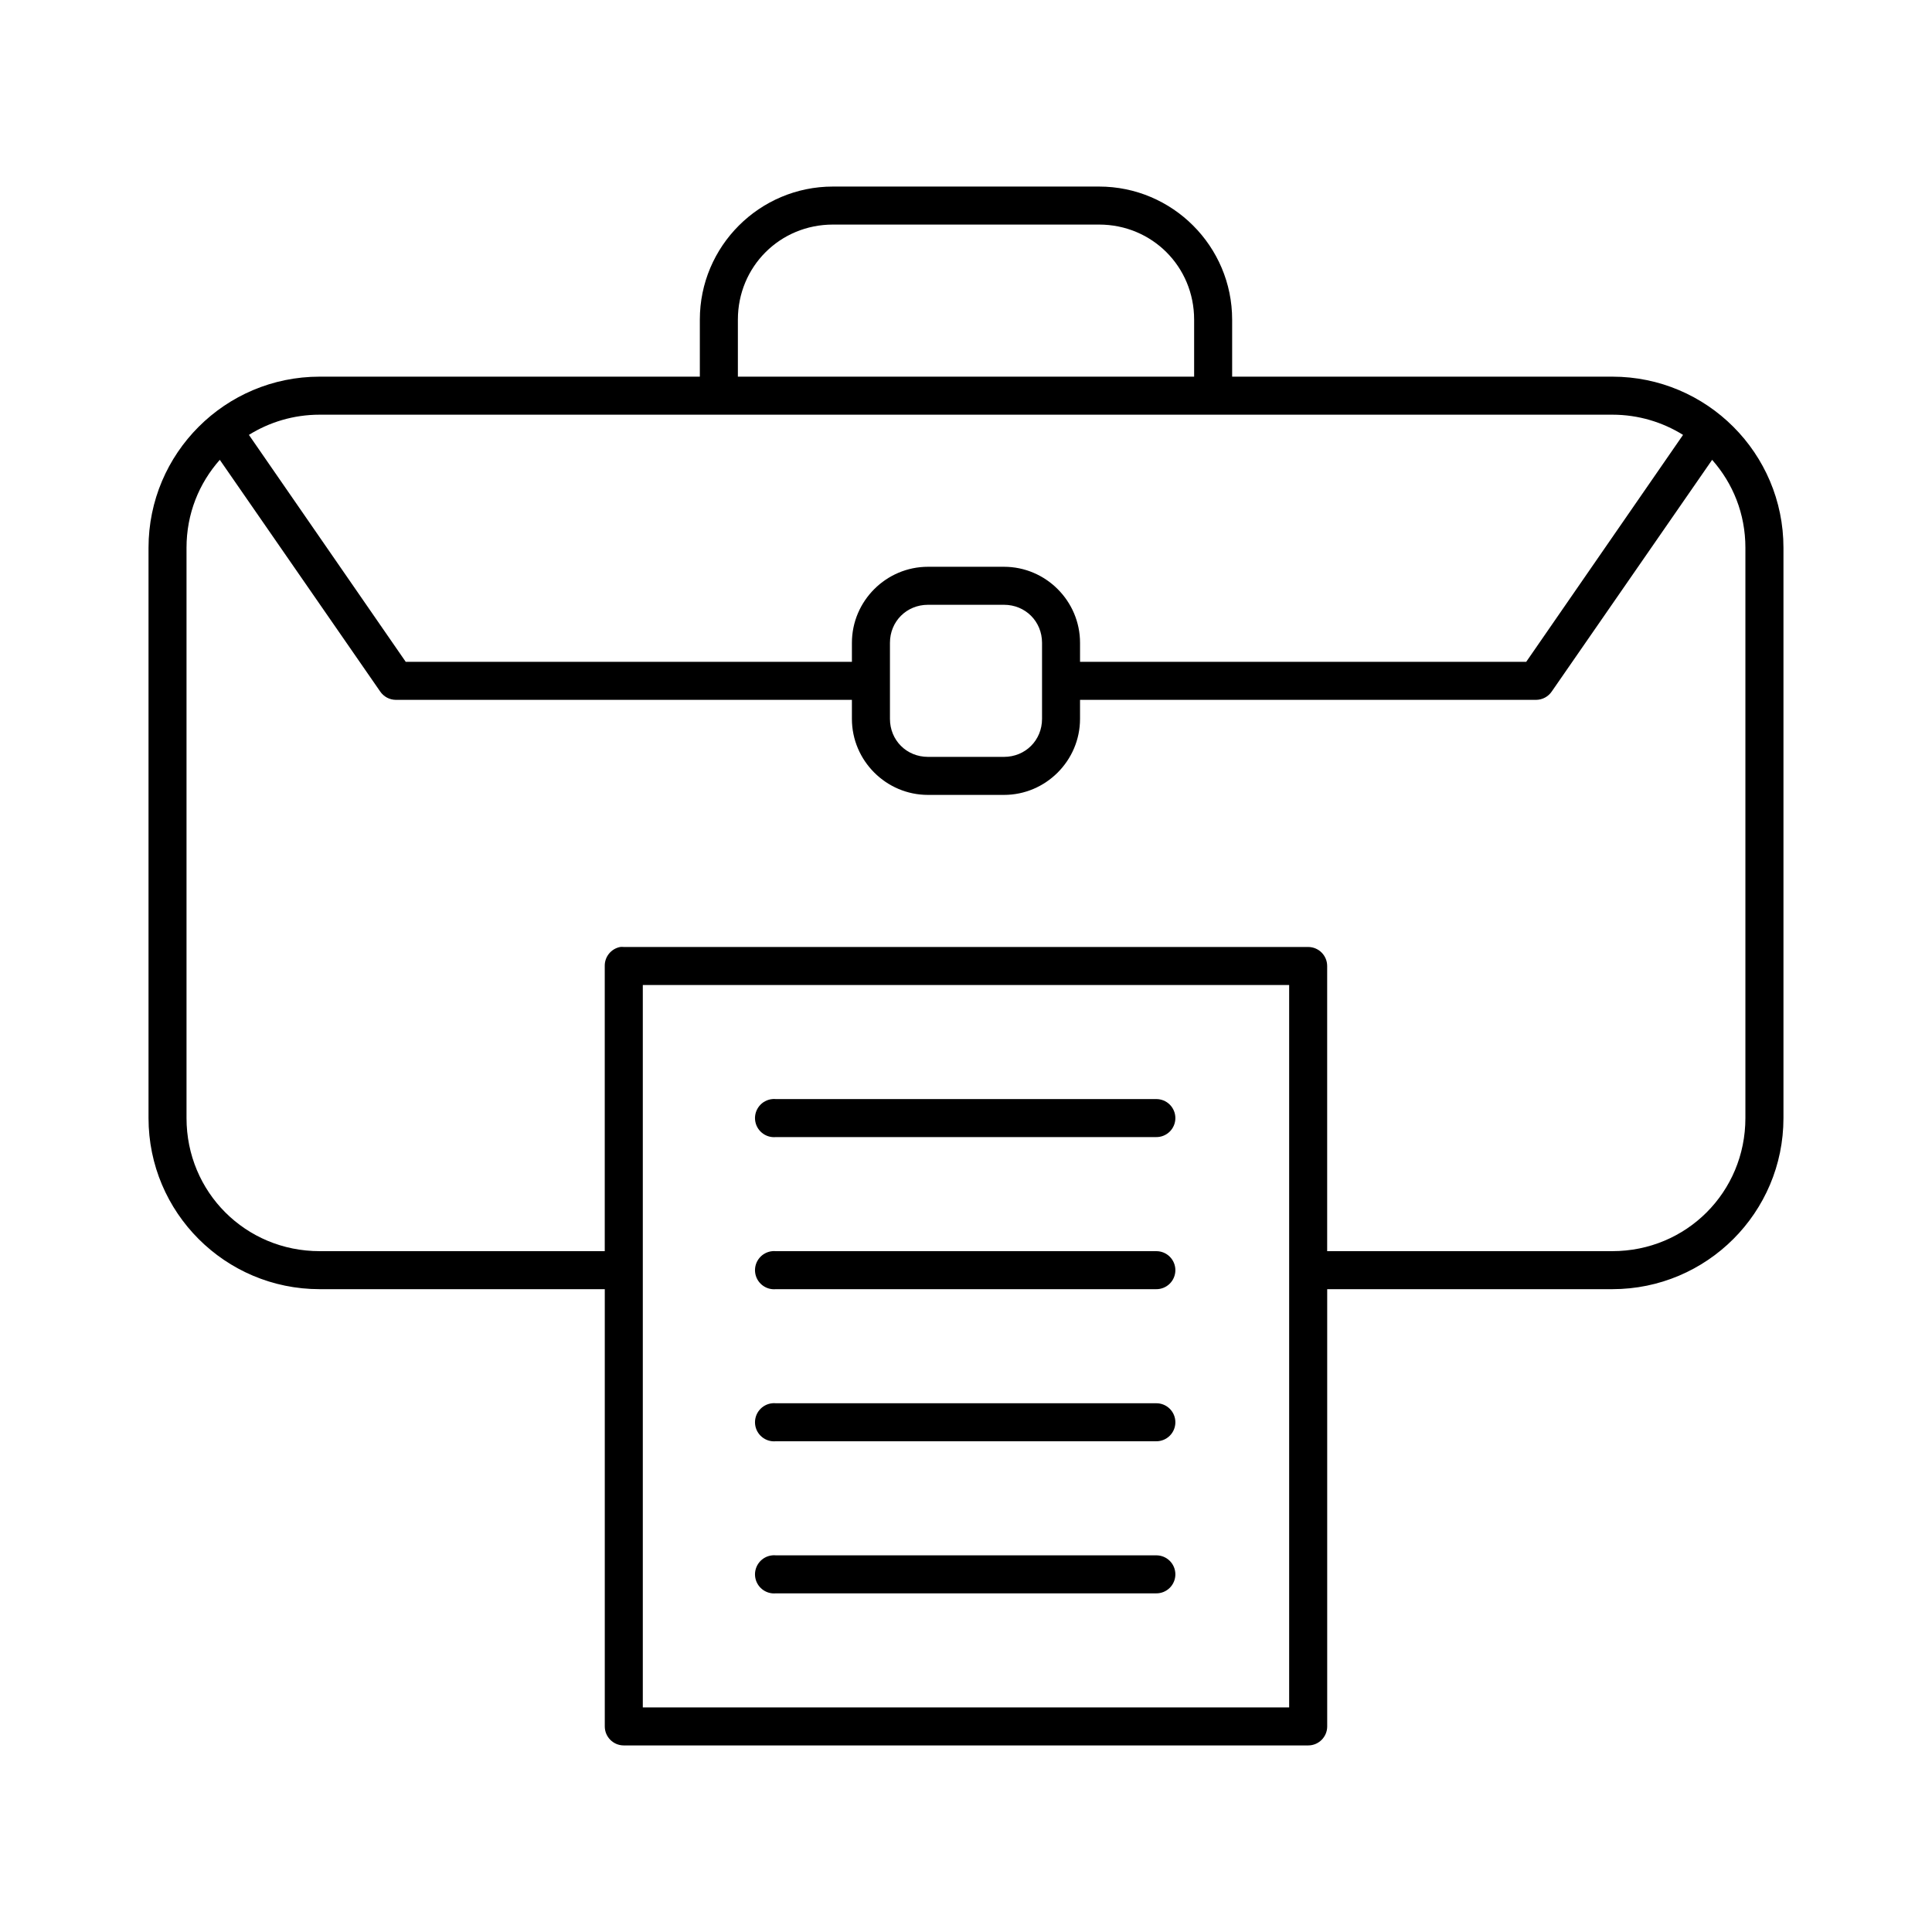
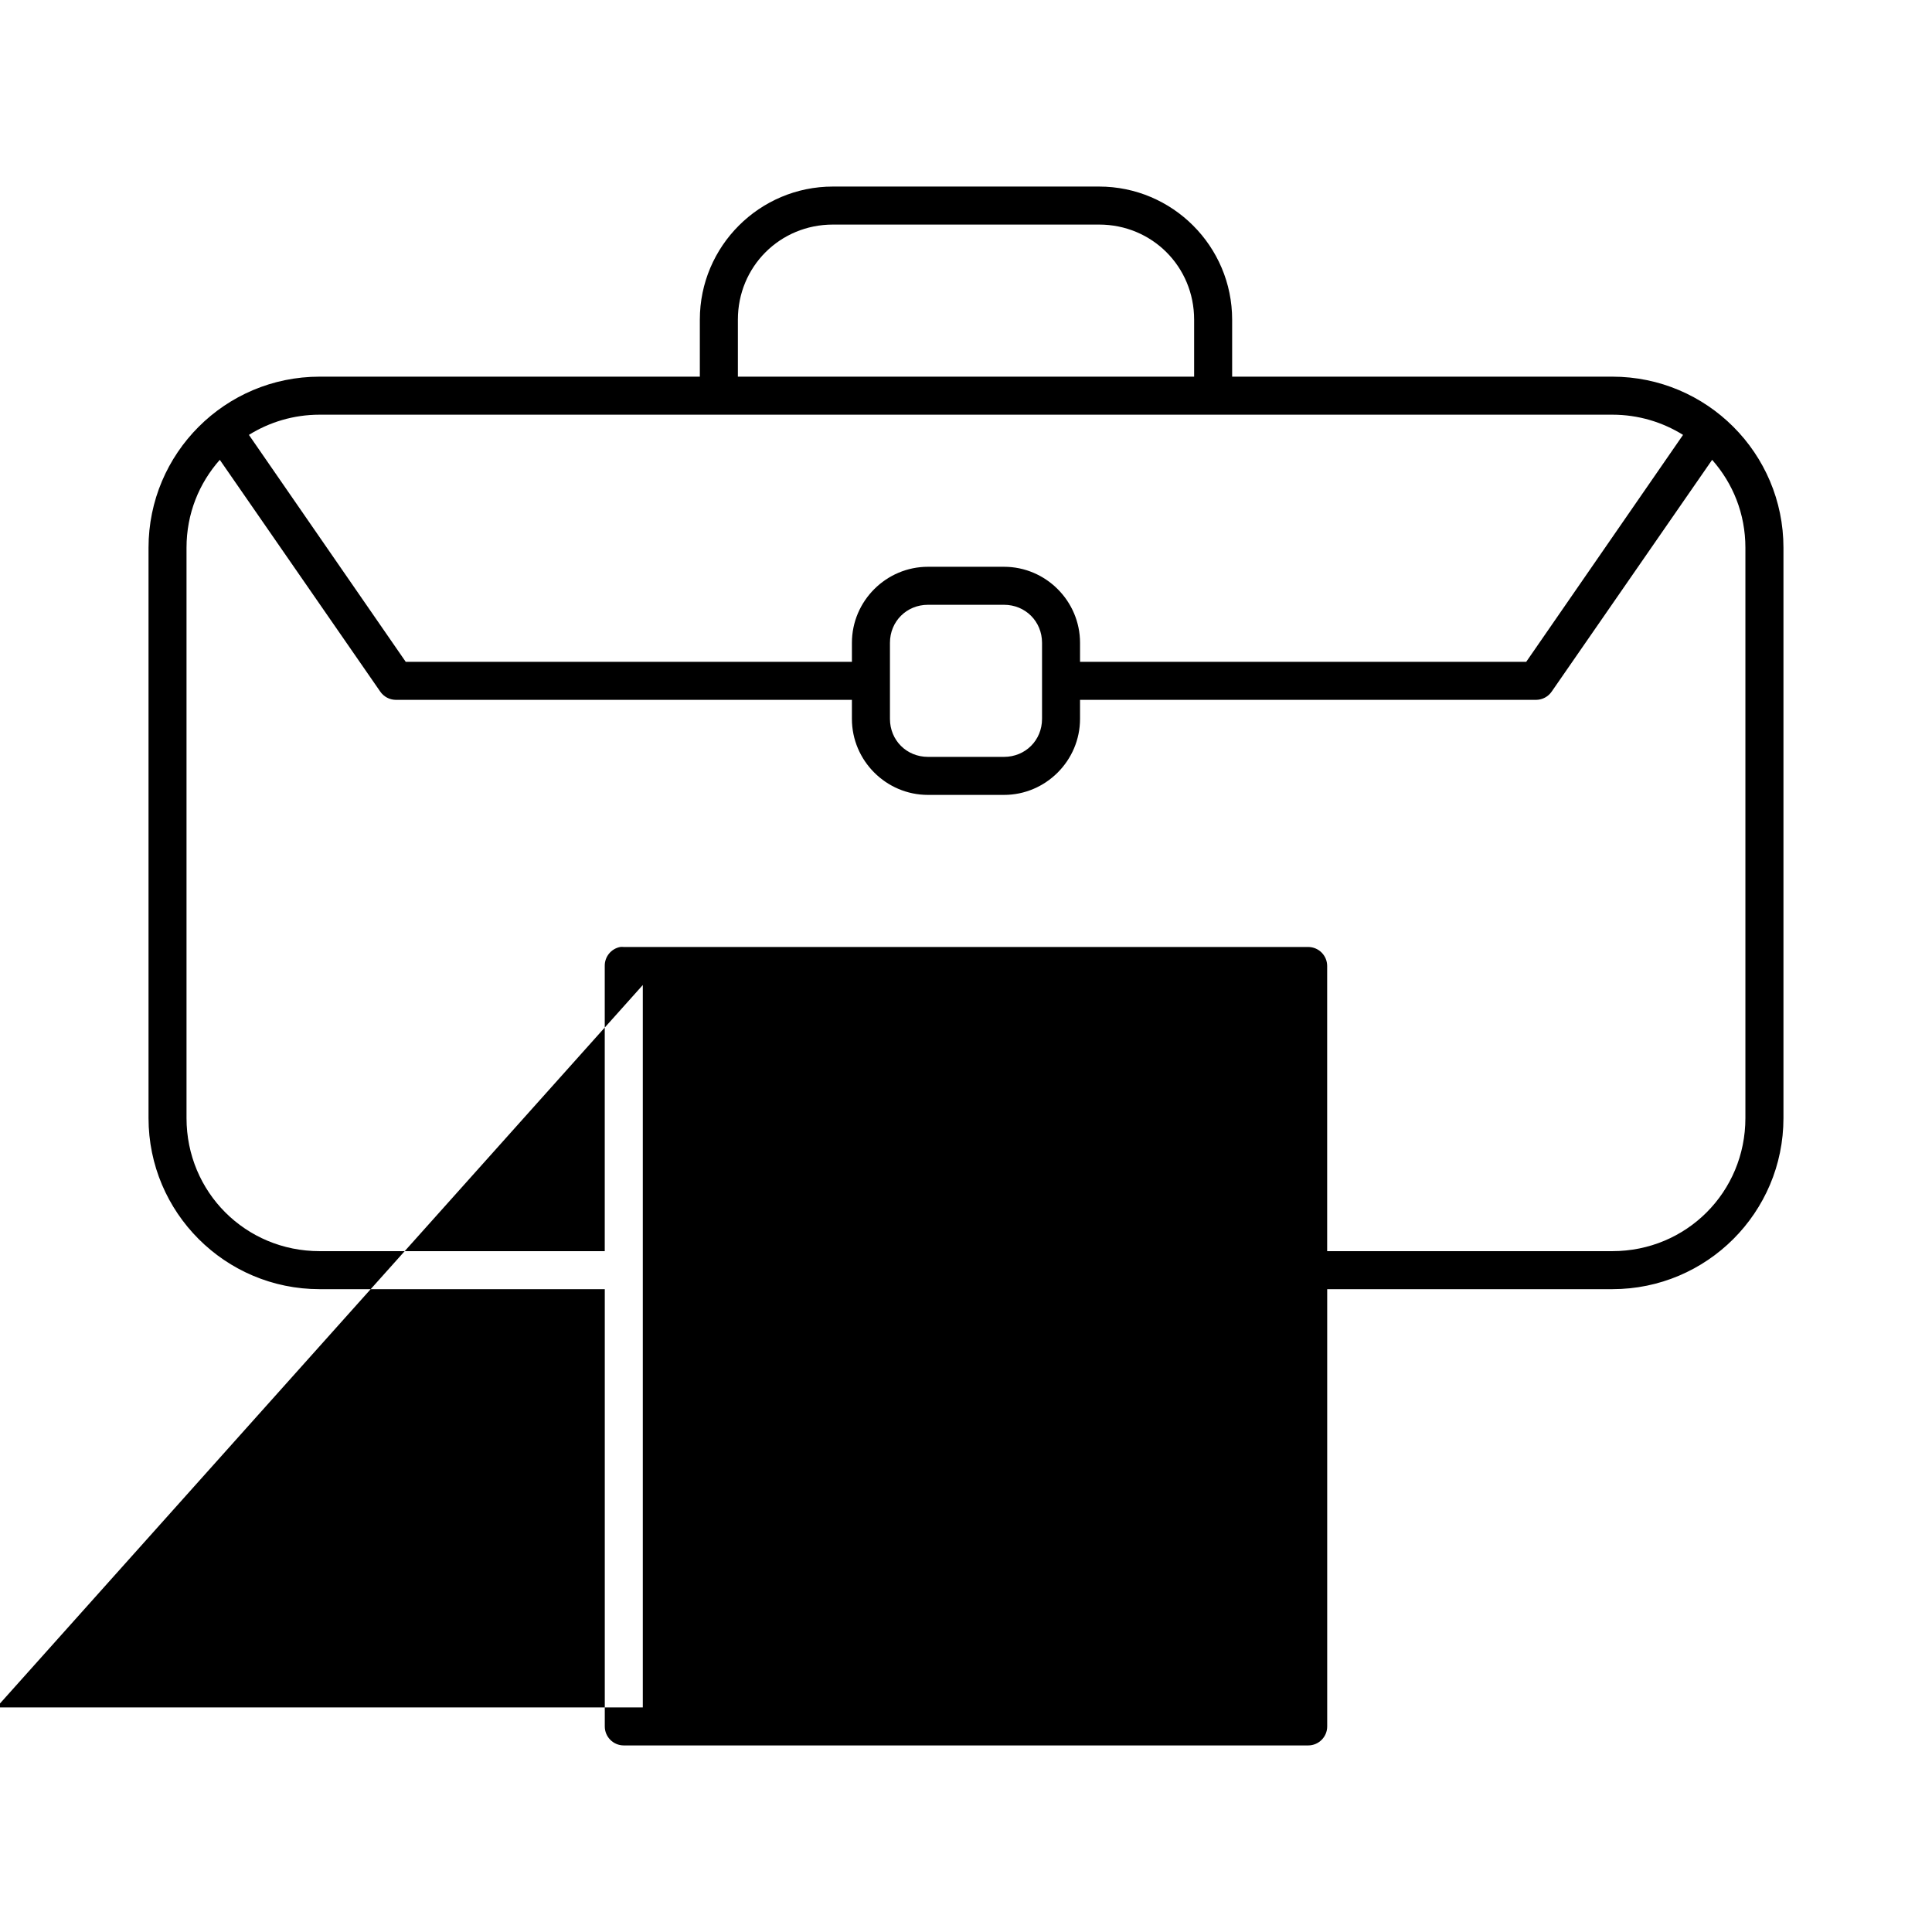
<svg xmlns="http://www.w3.org/2000/svg" fill="#000000" width="800px" height="800px" version="1.1" viewBox="144 144 512 512">
-   <path d="m364.73 193.44c-19.449 0-35.266 15.816-35.266 35.266v15.113h-100.76c-25.031 0-45.344 20.312-45.344 45.344v151.14c0 25.031 20.312 45.34 45.344 45.34h75.57v115.88c0 2.781 2.258 5.035 5.039 5.035h181.37c2.781 0 5.039-2.254 5.039-5.035v-115.88h75.57c25.035 0 45.344-20.309 45.344-45.34v-151.14c0-25.031-20.309-45.344-45.344-45.344h-100.76v-15.113c0-19.449-15.816-35.266-35.266-35.266zm0 10.074h70.535c14.043 0 25.191 11.148 25.191 25.191v15.113h-120.91v-15.113c0-14.043 11.145-25.191 25.188-25.191zm-136.03 50.383h342.59c6.91 0 13.324 1.984 18.734 5.352l-41.562 60.145h-118.24v-5.039c0-11.078-9.074-20.152-20.152-20.152h-20.152c-11.078 0-20.152 9.074-20.152 20.152v5.039h-118.24l-41.562-60.145c5.41-3.367 11.824-5.352 18.734-5.352zm-26.449 11.965 42.508 61.402c0.926 1.355 2.453 2.18 4.094 2.203h120.91v5.039c0 11.078 9.074 20.152 20.152 20.152h20.152c11.078 0 20.152-9.074 20.152-20.152v-5.039h120.91c1.645-0.023 3.172-0.848 4.094-2.203l42.508-61.402c5.496 6.211 8.816 14.266 8.816 23.301v151.14c0 19.625-15.641 35.266-35.266 35.266h-75.57v-75.57c0-2.785-2.258-5.039-5.039-5.039h-181.37c-0.312-0.031-0.629-0.031-0.945 0-2.406 0.461-4.137 2.586-4.094 5.039v75.57h-75.57c-19.625 0-35.266-15.641-35.266-35.266v-151.14c0-9.035 3.32-17.09 8.816-23.301zm187.67 38.414h20.152c5.668 0 10.078 4.41 10.078 10.078v20.152c0 5.668-4.41 10.074-10.078 10.074h-20.152c-5.668 0-10.074-4.406-10.074-10.074v-20.152c0-5.668 4.406-10.078 10.074-10.078zm-75.57 100.76h171.29v191.45h-171.29zm34.32 30.23c-2.781 0.262-4.824 2.727-4.566 5.512 0.262 2.781 2.731 4.824 5.512 4.562h100.76c1.348 0.02 2.648-0.5 3.609-1.449 0.961-0.945 1.5-2.238 1.5-3.586 0-1.352-0.539-2.641-1.5-3.59-0.961-0.945-2.262-1.469-3.609-1.449h-100.76c-0.312-0.031-0.629-0.031-0.945 0zm0 40.305c-2.781 0.262-4.824 2.727-4.566 5.512 0.262 2.781 2.731 4.824 5.512 4.562h100.76c1.348 0.02 2.648-0.5 3.609-1.449 0.961-0.945 1.5-2.238 1.5-3.586 0-1.352-0.539-2.641-1.5-3.59-0.961-0.945-2.262-1.469-3.609-1.449h-100.76c-0.312-0.031-0.629-0.031-0.945 0zm0 40.305c-2.781 0.262-4.824 2.727-4.566 5.512 0.262 2.781 2.731 4.824 5.512 4.562h100.76c1.348 0.02 2.648-0.5 3.609-1.449 0.961-0.945 1.5-2.238 1.5-3.586 0-1.352-0.539-2.641-1.5-3.59-0.961-0.945-2.262-1.469-3.609-1.449h-100.76c-0.312-0.031-0.629-0.031-0.945 0zm0 40.305c-2.781 0.262-4.824 2.727-4.566 5.512 0.262 2.781 2.731 4.824 5.512 4.562h100.76c1.348 0.02 2.648-0.5 3.609-1.449 0.961-0.945 1.5-2.238 1.5-3.586 0-1.352-0.539-2.641-1.5-3.59-0.961-0.945-2.262-1.469-3.609-1.449h-100.76c-0.312-0.031-0.629-0.031-0.945 0z" />
+   <path d="m364.73 193.44c-19.449 0-35.266 15.816-35.266 35.266v15.113h-100.76c-25.031 0-45.344 20.312-45.344 45.344v151.14c0 25.031 20.312 45.34 45.344 45.34h75.57v115.88c0 2.781 2.258 5.035 5.039 5.035h181.37c2.781 0 5.039-2.254 5.039-5.035v-115.88h75.57c25.035 0 45.344-20.309 45.344-45.34v-151.14c0-25.031-20.309-45.344-45.344-45.344h-100.76v-15.113c0-19.449-15.816-35.266-35.266-35.266zm0 10.074h70.535c14.043 0 25.191 11.148 25.191 25.191v15.113h-120.91v-15.113c0-14.043 11.145-25.191 25.188-25.191zm-136.03 50.383h342.59c6.91 0 13.324 1.984 18.734 5.352l-41.562 60.145h-118.24v-5.039c0-11.078-9.074-20.152-20.152-20.152h-20.152c-11.078 0-20.152 9.074-20.152 20.152v5.039h-118.24l-41.562-60.145c5.41-3.367 11.824-5.352 18.734-5.352zm-26.449 11.965 42.508 61.402c0.926 1.355 2.453 2.18 4.094 2.203h120.91v5.039c0 11.078 9.074 20.152 20.152 20.152h20.152c11.078 0 20.152-9.074 20.152-20.152v-5.039h120.91c1.645-0.023 3.172-0.848 4.094-2.203l42.508-61.402c5.496 6.211 8.816 14.266 8.816 23.301v151.14c0 19.625-15.641 35.266-35.266 35.266h-75.57v-75.57c0-2.785-2.258-5.039-5.039-5.039h-181.37c-0.312-0.031-0.629-0.031-0.945 0-2.406 0.461-4.137 2.586-4.094 5.039v75.57h-75.57c-19.625 0-35.266-15.641-35.266-35.266v-151.14c0-9.035 3.32-17.09 8.816-23.301zm187.67 38.414h20.152c5.668 0 10.078 4.41 10.078 10.078v20.152c0 5.668-4.41 10.074-10.078 10.074h-20.152c-5.668 0-10.074-4.406-10.074-10.074v-20.152c0-5.668 4.406-10.078 10.074-10.078zm-75.57 100.76v191.45h-171.29zm34.32 30.23c-2.781 0.262-4.824 2.727-4.566 5.512 0.262 2.781 2.731 4.824 5.512 4.562h100.76c1.348 0.02 2.648-0.5 3.609-1.449 0.961-0.945 1.5-2.238 1.5-3.586 0-1.352-0.539-2.641-1.5-3.59-0.961-0.945-2.262-1.469-3.609-1.449h-100.76c-0.312-0.031-0.629-0.031-0.945 0zm0 40.305c-2.781 0.262-4.824 2.727-4.566 5.512 0.262 2.781 2.731 4.824 5.512 4.562h100.76c1.348 0.02 2.648-0.5 3.609-1.449 0.961-0.945 1.5-2.238 1.5-3.586 0-1.352-0.539-2.641-1.5-3.59-0.961-0.945-2.262-1.469-3.609-1.449h-100.76c-0.312-0.031-0.629-0.031-0.945 0zm0 40.305c-2.781 0.262-4.824 2.727-4.566 5.512 0.262 2.781 2.731 4.824 5.512 4.562h100.76c1.348 0.02 2.648-0.5 3.609-1.449 0.961-0.945 1.5-2.238 1.5-3.586 0-1.352-0.539-2.641-1.5-3.59-0.961-0.945-2.262-1.469-3.609-1.449h-100.76c-0.312-0.031-0.629-0.031-0.945 0zm0 40.305c-2.781 0.262-4.824 2.727-4.566 5.512 0.262 2.781 2.731 4.824 5.512 4.562h100.76c1.348 0.02 2.648-0.5 3.609-1.449 0.961-0.945 1.5-2.238 1.5-3.586 0-1.352-0.539-2.641-1.5-3.59-0.961-0.945-2.262-1.469-3.609-1.449h-100.76c-0.312-0.031-0.629-0.031-0.945 0z" />
</svg>